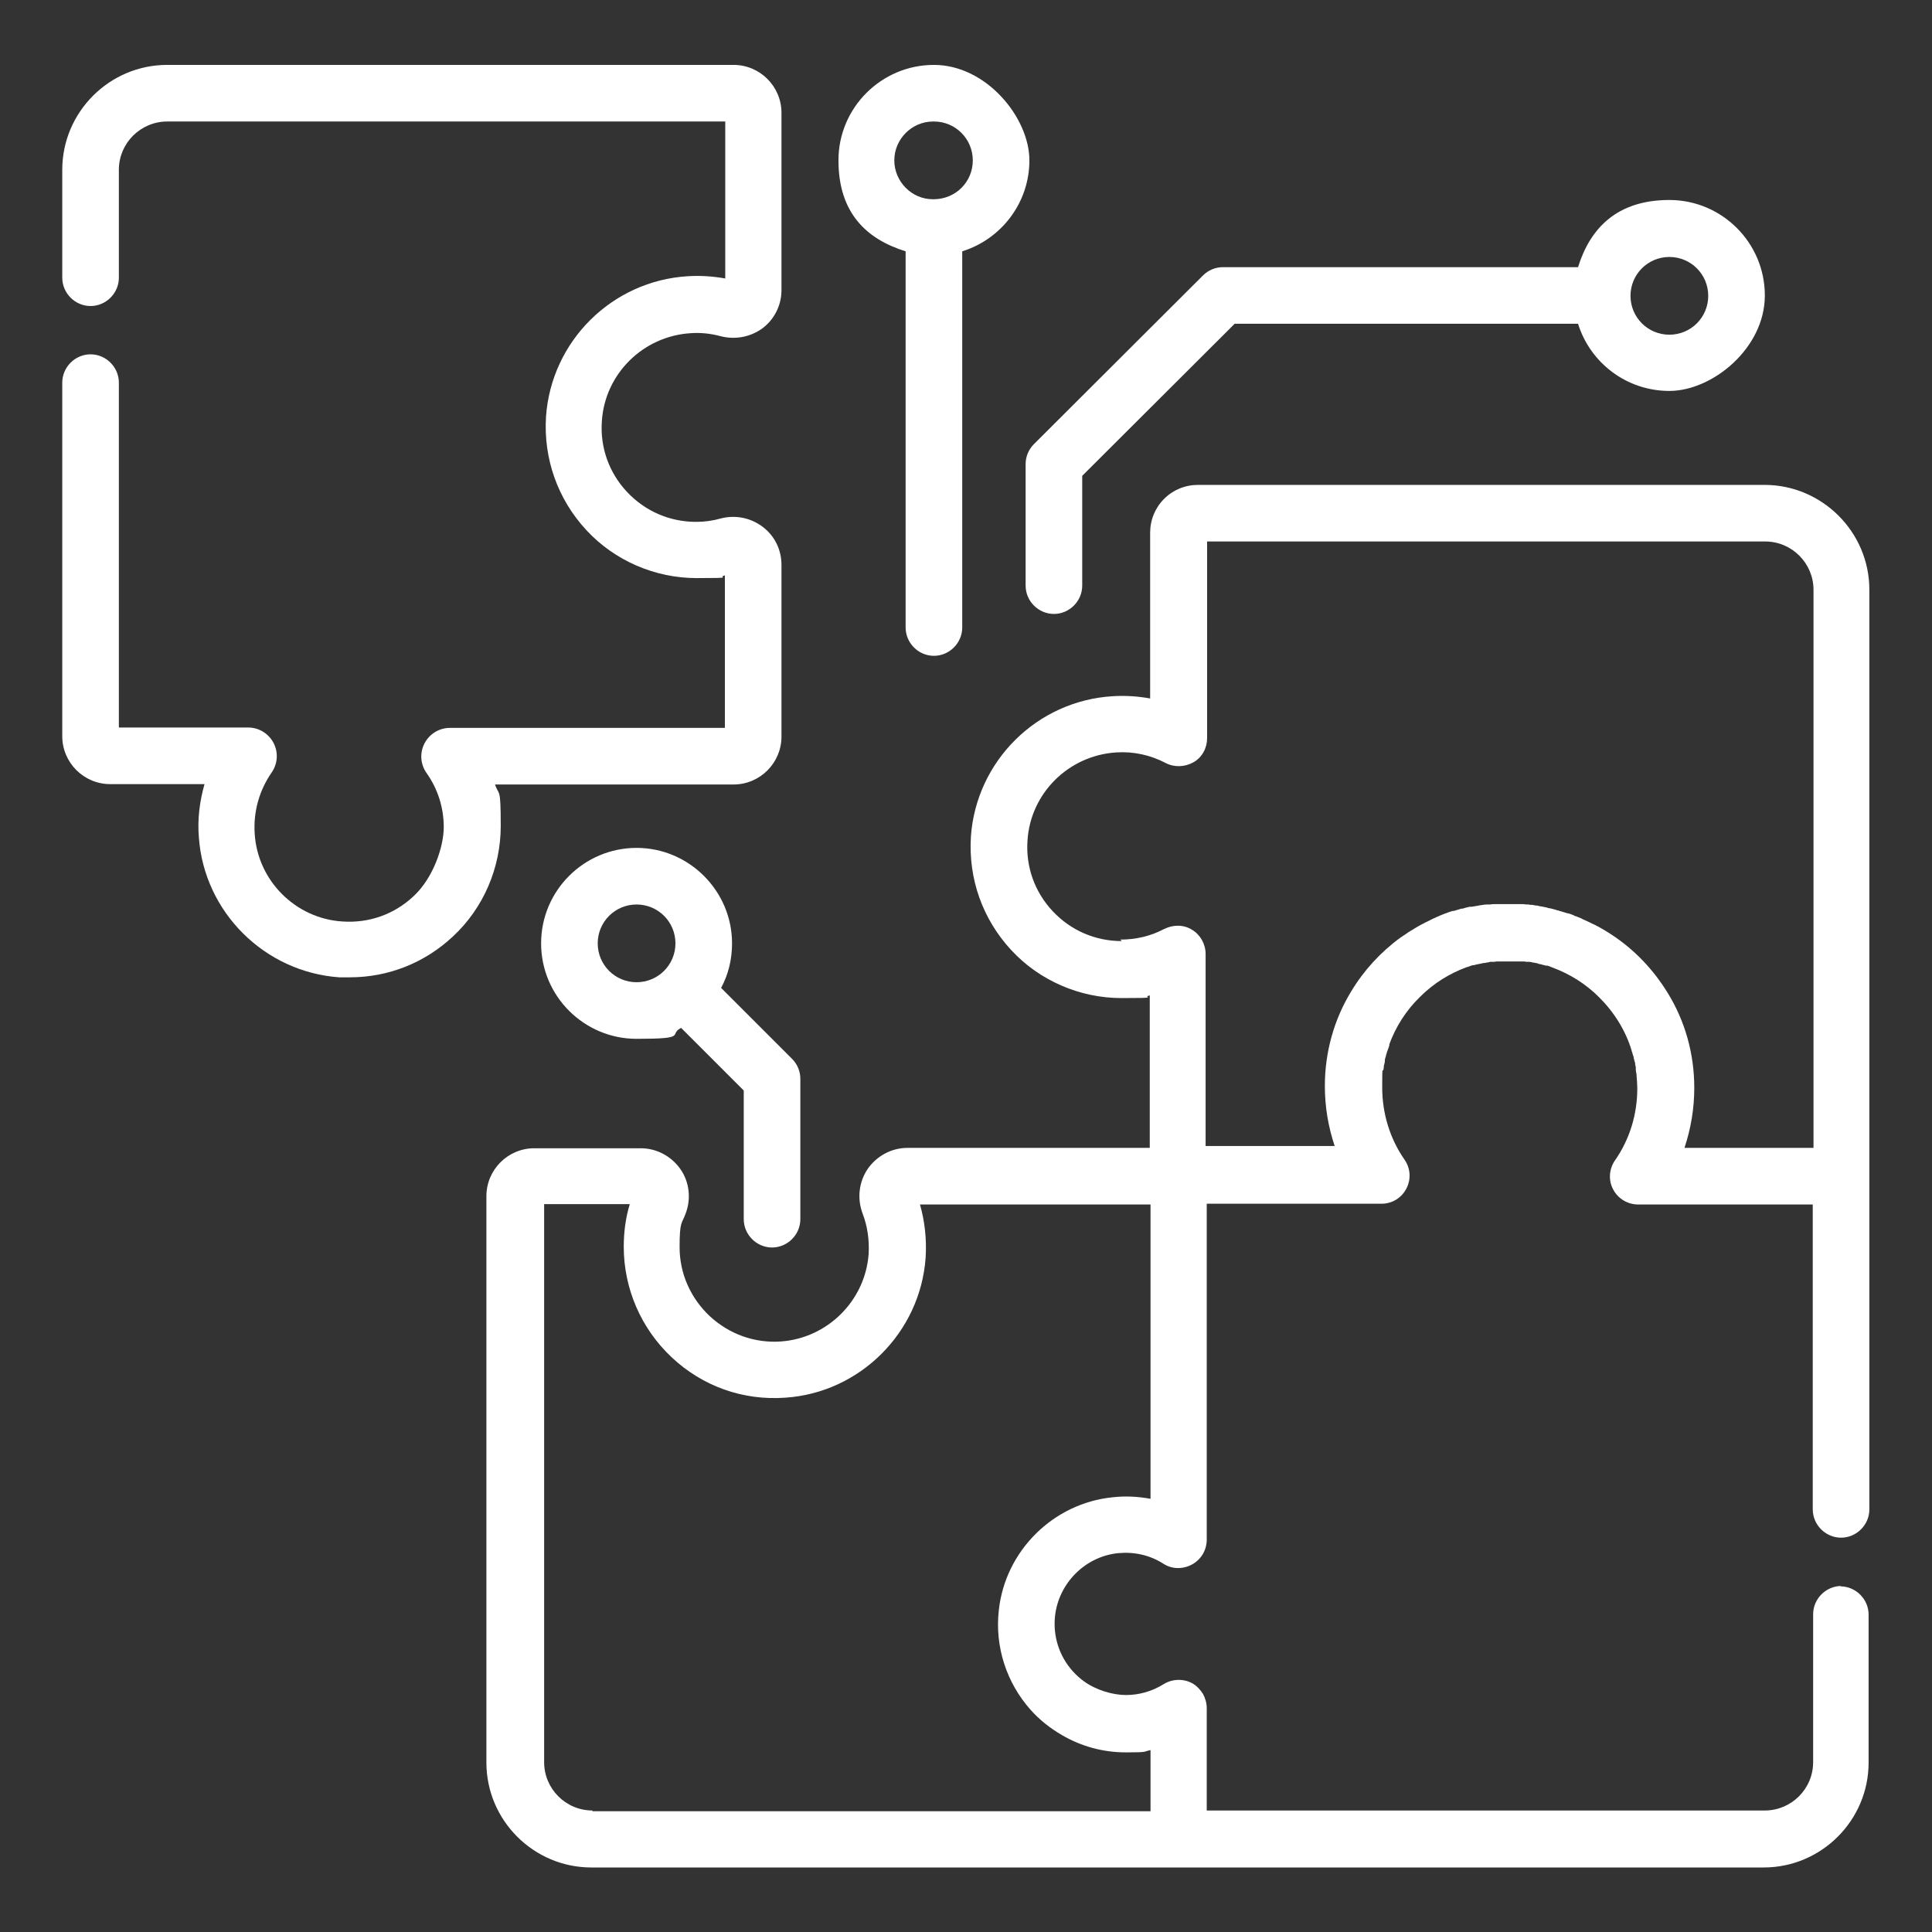
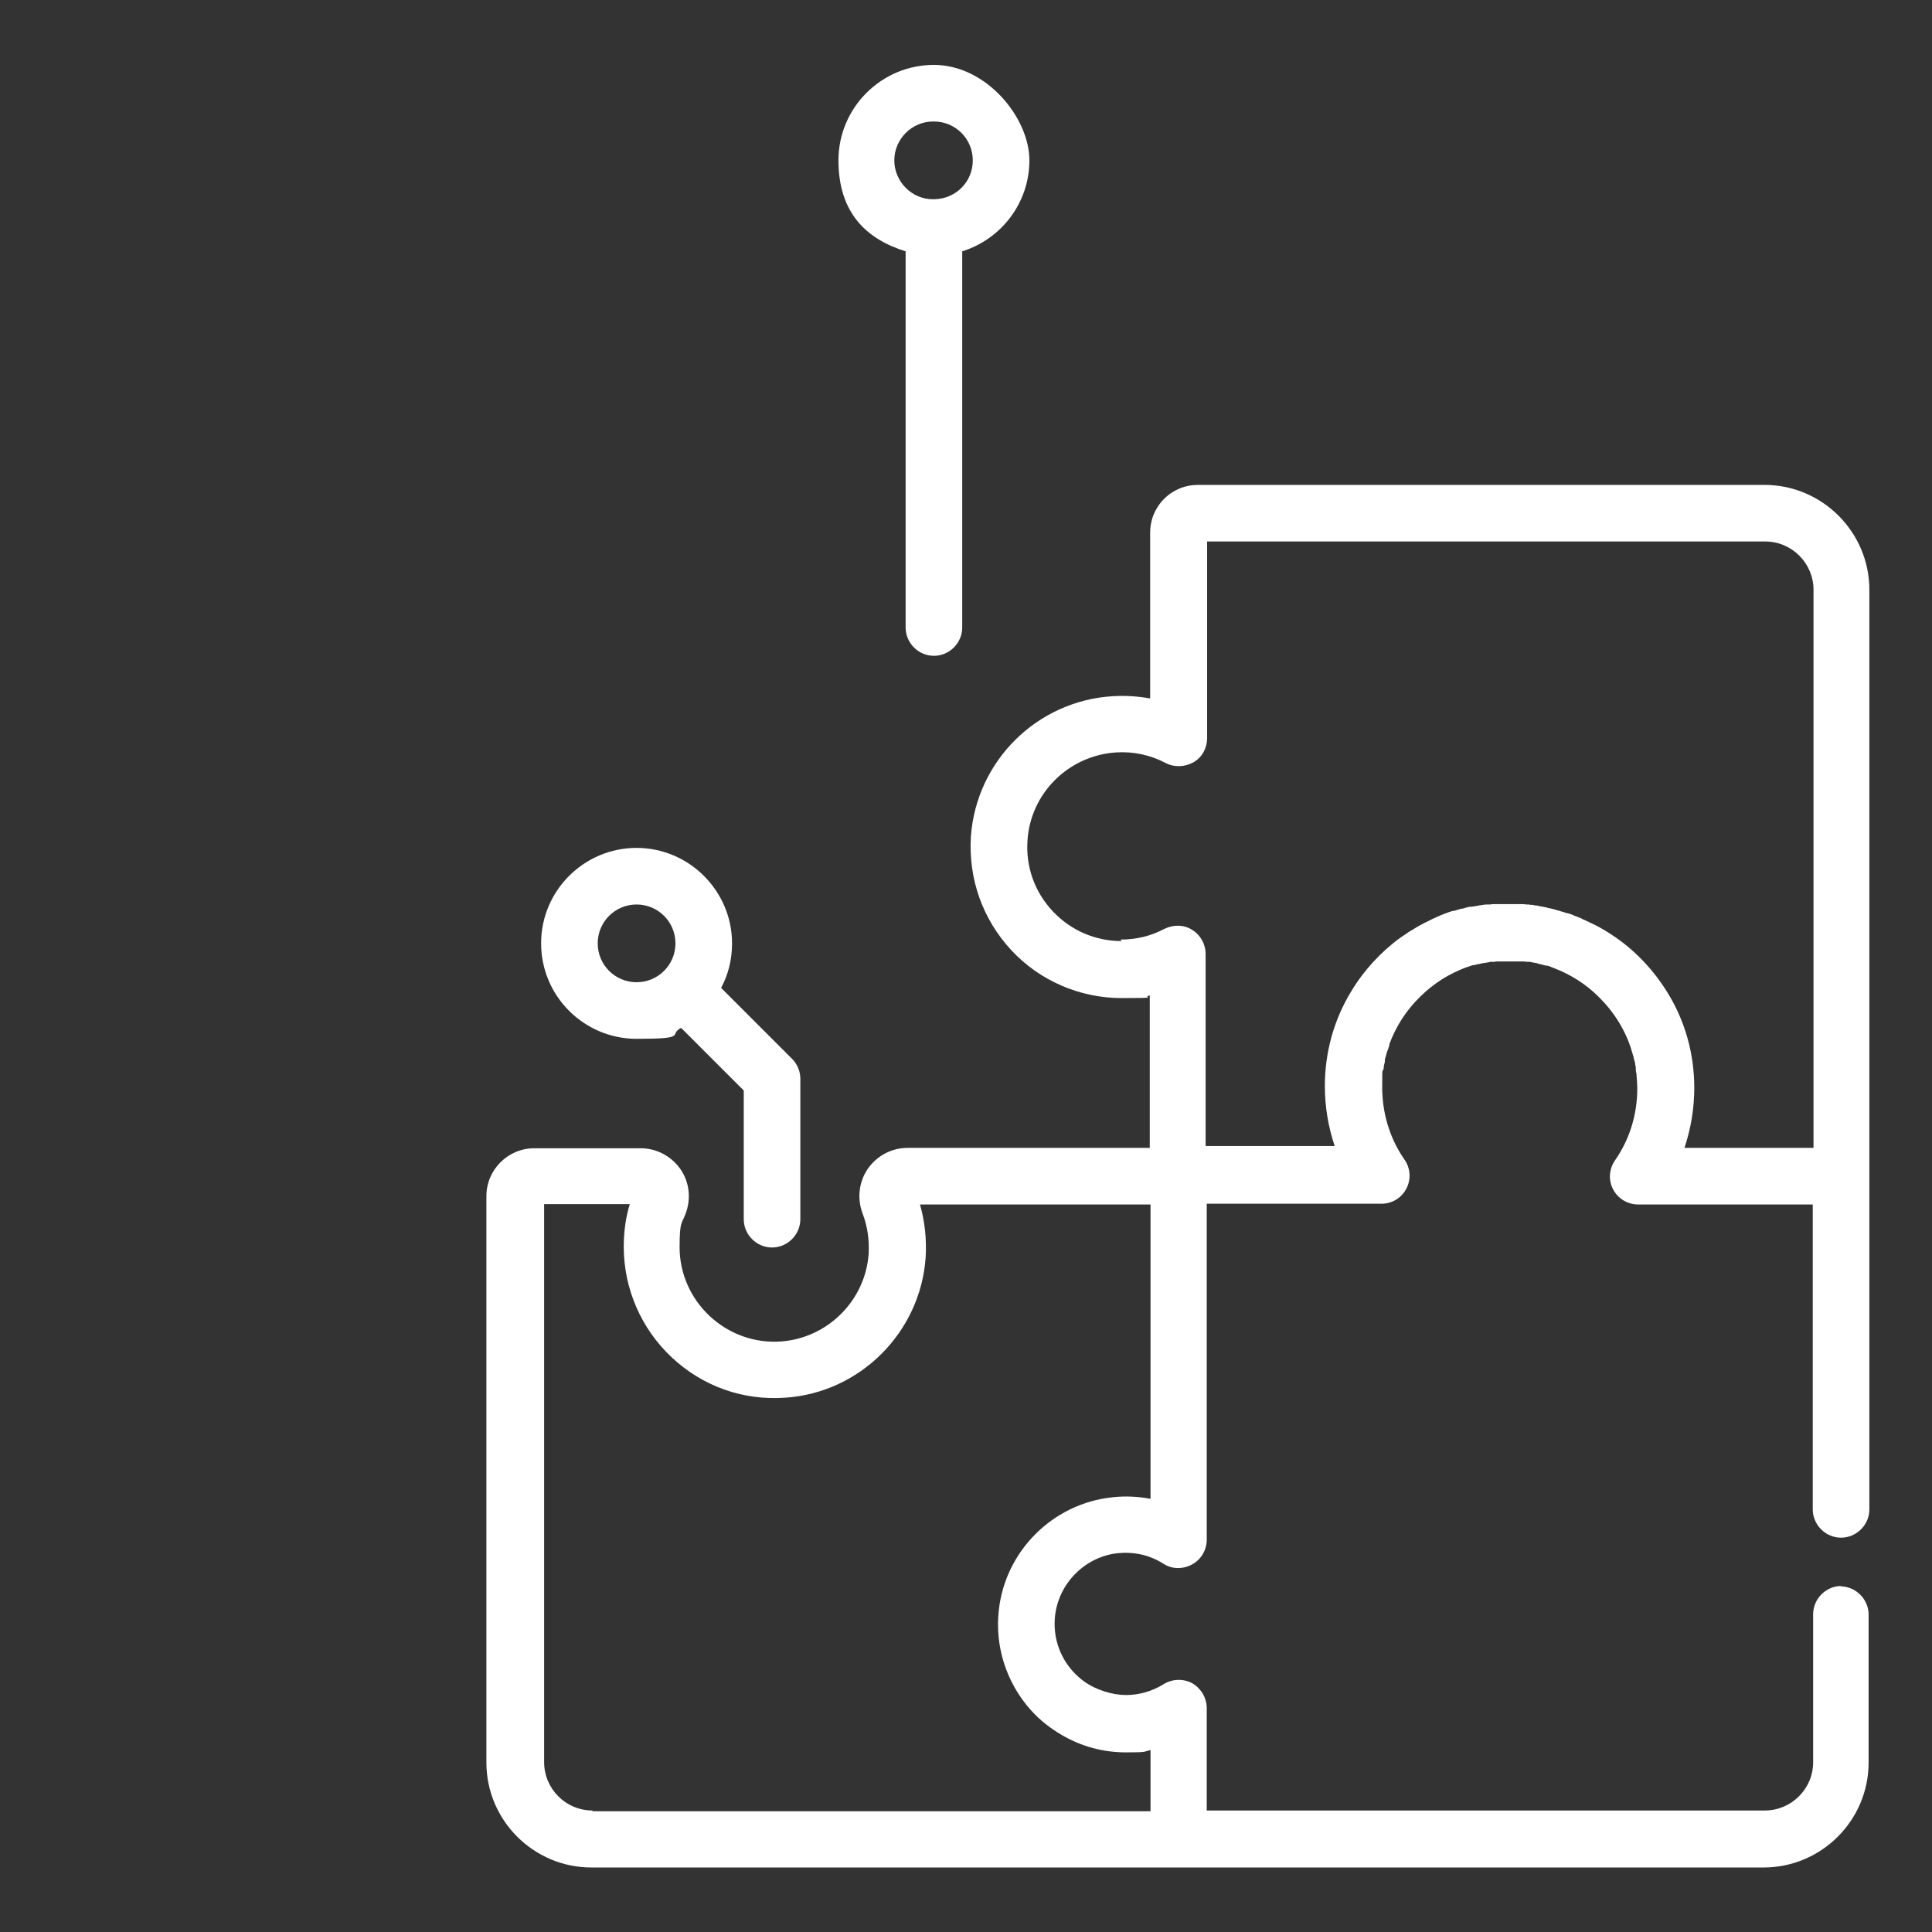
<svg xmlns="http://www.w3.org/2000/svg" id="Capa_1" viewBox="0 0 512 512">
  <rect x="0" y="0" width="512" height="512" fill="#333333" stroke="none" />
  <defs>
    <style>      .st0 {        fill: #fff;      }    </style>
  </defs>
-   <path class="st0" d="M131.1,207.9h63.3c7,0,12.7-5.7,12.7-12.7v-45.5c0-4-1.8-7.7-5-10.1-3.2-2.4-7.2-3.2-11.1-2.2-2.1.6-4.3.9-6.5.9-7,0-13.5-2.8-18.3-7.9-4.8-5.1-7.2-11.8-6.7-18.8.8-12.5,10.9-22.5,23.5-23.3,2.7-.2,5.4.1,8,.8,3.9,1,8,.2,11.2-2.2,3.1-2.4,4.9-6.1,4.9-10V29.9c0-7-5.7-12.7-12.7-12.7H44.3c-15.3,0-27.8,12.5-27.8,27.8v28.6c0,4.1,3.4,7.5,7.5,7.5s7.5-3.4,7.5-7.5v-28.6c0-7.1,5.8-12.8,12.8-12.8h147.9v41.6c-3.3-.6-6.6-.8-9.9-.6-20.1,1.2-36.2,17.2-37.6,37.2-.7,11.2,3.1,21.9,10.7,30.1,7.5,8.1,18.2,12.7,29.2,12.7s5.1-.2,7.5-.7v40.4h-72.9c-2.8,0-5.4,1.6-6.7,4.1s-1.1,5.5.5,7.8c3,4.2,4.6,9.2,4.6,14.4s-2.8,13.5-8,18.3c-5.1,4.8-11.8,7.2-18.9,6.7-12.4-.8-22.4-10.8-23.2-23.2-.4-5.9,1.2-11.5,4.5-16.3,1.6-2.3,1.8-5.3.5-7.8-1.3-2.5-3.9-4.1-6.7-4.1H31.5v-91.4c0-4.1-3.4-7.5-7.5-7.5s-7.5,3.4-7.5,7.5v93.7c0,7,5.7,12.7,12.7,12.7h25c-1.3,4.6-1.9,9.3-1.5,14.1,1.4,19.8,17.4,35.7,37.2,37.1.9,0,1.9,0,2.8,0,10.2,0,19.8-3.8,27.3-10.8,8.1-7.5,12.7-18.2,12.7-29.3s-.5-7.6-1.6-11.3Z" />
  <path class="st0" d="M488,420.3c-4.1,0-7.5,3.4-7.5,7.5v39.2c0,7.1-5.8,12.8-12.8,12.8h-147.9v-27.1c0-1.4-.4-2.7-1-3.8-.7-1.1-1.6-2.1-2.8-2.8-2.4-1.3-5.3-1.2-7.6.2-3,1.9-6.5,2.9-10,2.9s-7.9-1.3-11.1-3.6c-1.1-.8-2.1-1.7-3-2.7-3.6-4-5.3-9.3-4.7-14.7,1-8.7,8-15.7,16.7-16.6,4.3-.4,8.4.5,12,2.8,2.3,1.5,5.2,1.5,7.6.2,2.4-1.3,3.9-3.8,3.9-6.6v-89h46.3c2.8,0,5.3-1.5,6.6-4,1.3-2.5,1.1-5.4-.5-7.7-3.9-5.6-5.9-12.3-5.9-19.1s.1-3.4.4-5.1c0,0,0-.1,0-.2,0-.5.2-1,.3-1.5,0-.1,0-.3,0-.4,0-.4.2-.8.3-1.2,0-.2.1-.5.2-.7,0-.3.2-.6.3-.9.1-.4.3-.8.4-1.2,0,0,0-.2,0-.3,1.7-4.6,4.4-8.9,8.1-12.5,3.6-3.6,7.8-6.2,12.4-7.9,0,0,0,0,.1,0,.5-.2.9-.3,1.4-.5.1,0,.2,0,.3,0,.4-.1.8-.2,1.2-.3.2,0,.3,0,.5-.1.4,0,.7-.2,1.1-.2.2,0,.4,0,.6-.1.3,0,.7-.1,1-.2.2,0,.5,0,.7,0,.3,0,.6,0,1-.1.3,0,.5,0,.8,0,.3,0,.6,0,.9,0,.3,0,.6,0,.8,0,.3,0,.6,0,1,0,.3,0,.6,0,1,0,.3,0,.6,0,.8,0,.3,0,.6,0,.9,0,.3,0,.5,0,.8,0,.3,0,.6,0,1,.1.2,0,.5,0,.7,0,.3,0,.7.1,1,.2.2,0,.4,0,.6.1.4,0,.7.2,1.1.3.2,0,.3,0,.5.1.4.1.8.2,1.2.3,0,0,.2,0,.3,0,.5.1.9.3,1.4.5,0,0,0,0,0,0,4.6,1.7,8.8,4.3,12.4,7.9,4,4,7,8.8,8.6,14.1,0,.2.1.4.2.6,0,.3.2.7.3,1,0,.3.1.6.2.9,0,.2.1.4.2.7,0,.4.1.8.2,1.2,0,.2,0,.3,0,.5,0,.5.1.9.2,1.4,0,.1,0,.2,0,.3.1,1.1.2,2.3.2,3.4,0,6.9-2,13.5-5.9,19.1-1.6,2.3-1.8,5.3-.5,7.7,1.3,2.5,3.9,4,6.6,4h46.3v80.8c0,4.1,3.4,7.5,7.5,7.5s7.5-3.4,7.5-7.5v-243.7c0-15.3-12.5-27.8-27.8-27.8h-150.1c-3.4,0-6.6,1.3-9,3.7-2.4,2.4-3.7,5.6-3.7,9v43.9c-3.3-.6-6.6-.8-9.9-.6-20.1,1.2-36.2,17.2-37.6,37.2-.7,11.2,3.1,21.9,10.7,30.1,7.5,8.1,18.2,12.7,29.2,12.7s5.1-.2,7.5-.7v40.4h-64.2c-4.2,0-8.1,2.1-10.5,5.5-2.4,3.5-2.9,7.9-1.4,11.9,1.3,3.4,1.8,7,1.6,10.7-.9,12.4-10.9,22.3-23.2,23.2-7,.5-13.7-1.9-18.9-6.7-5.1-4.8-8-11.3-8-18.3s.6-6.1,1.6-8.9c1.5-3.9,1-8.4-1.4-11.8-2.4-3.4-6.3-5.5-10.5-5.5h-28.2c-7,0-12.7,5.7-12.7,12.7v150.1c0,15.3,12.5,27.8,27.8,27.8h310.7c15.3,0,27.8-12.5,27.8-27.8v-39.2c0-4.1-3.4-7.5-7.5-7.5ZM297.3,249.4c-7,0-13.5-2.8-18.3-7.9-4.8-5.1-7.2-11.8-6.7-18.8.8-12.5,10.9-22.5,23.5-23.3,4.6-.3,9.1.7,13.1,2.8,2.3,1.2,5.1,1.1,7.4-.2s3.6-3.8,3.6-6.4v-52.1h147.9c7.1,0,12.8,5.8,12.8,12.8v147.9h-34.2c1.7-5.1,2.6-10.4,2.6-15.9,0-9-2.4-17.6-7-25.1-3.8-6.2-8.8-11.5-14.9-15.5,0,0-.2-.1-.3-.2-.5-.3-1.1-.7-1.6-1-.2-.1-.5-.3-.7-.4-.4-.2-.8-.5-1.3-.7-.3-.2-.7-.4-1-.5-.3-.2-.7-.3-1-.5-.4-.2-.9-.4-1.3-.6-.3-.1-.5-.2-.8-.4-.5-.2-1-.4-1.5-.6-.2,0-.5-.2-.7-.3-.5-.2-1-.4-1.6-.5-.2,0-.5-.2-.7-.2-.5-.2-1.1-.3-1.6-.5-.2,0-.5-.1-.7-.2-.5-.1-1-.3-1.6-.4-.3,0-.5-.1-.8-.2-.5-.1-1-.2-1.5-.3-.3,0-.6-.1-.9-.2-.5,0-1-.1-1.4-.2-.3,0-.7,0-1-.1-.5,0-.9,0-1.4-.1-.4,0-.7,0-1.1,0-.5,0-.9,0-1.4,0-.3,0-.6,0-.9,0,0,0-.1,0-.2,0,0,0-.1,0-.2,0-.1,0-.3,0-.4,0-.2,0-.5,0-.7,0-.5,0-.9,0-1.4,0-.3,0-.6,0-1,0-.5,0-1,0-1.5.1-.3,0-.5,0-.8,0-.6,0-1.1.1-1.7.2-.2,0-.4,0-.6.1-.6.1-1.2.2-1.8.3-.2,0-.3,0-.5,0-.6.1-1.3.3-1.9.5-.1,0-.2,0-.3,0-.7.2-1.3.4-2,.6,0,0-.2,0-.3,0-.7.2-1.3.4-2,.7,0,0-.2,0-.3.1-.6.2-1.2.5-1.9.8-.1,0-.3.1-.4.2-.6.2-1.1.5-1.7.8-.2.1-.4.2-.6.3-.5.2-.9.5-1.4.7-.3.2-.6.3-.9.5-.3.2-.7.4-1,.6-.4.3-.9.5-1.3.8-.2.1-.4.2-.6.4-.6.4-1.2.8-1.8,1.2,0,0,0,0,0,0-5.2,3.8-9.7,8.7-13,14.2-4.6,7.5-7,16.2-7,25.1,0,5.5.9,10.8,2.6,15.9h-34.2v-50.9c0-2.6-1.4-5.1-3.6-6.4-2.2-1.4-5-1.4-7.4-.2-3.6,1.9-7.5,2.8-11.6,2.8ZM157,479.8c-7.1,0-12.8-5.8-12.8-12.8v-147.9h22.7c-1.1,3.6-1.6,7.4-1.6,11.3,0,11.1,4.6,21.7,12.7,29.3,8.2,7.7,18.9,11.5,30.1,10.7,19.8-1.3,35.8-17.3,37.2-37.1.3-4.8-.2-9.6-1.5-14.1h61.1v78c-3.3-.6-6.6-.8-10.1-.4-15.7,1.6-28.4,14.2-30.1,29.9-1.1,9.6,2,19.2,8.4,26.4,2.4,2.7,5.2,4.9,8.3,6.7,5.1,3,10.9,4.6,17,4.6s4.4-.2,6.5-.6v16.2h-147.9Z" />
-   <path class="st0" d="M271.8,155.2c0,4.1,3.4,7.5,7.5,7.5s7.5-3.4,7.5-7.5v-29.1l40.4-40.3h91c3.2,10.3,12.8,17.8,24.2,17.8s25.3-11.3,25.3-25.3-11.4-25.3-25.3-25.3-21,7.5-24.2,17.8h-94.1c-2,0-3.9.8-5.3,2.2l-44.8,44.7c-1.4,1.4-2.2,3.3-2.2,5.3v32.2ZM442.4,68.1c5.7,0,10.3,4.6,10.3,10.3s-4.6,10.3-10.3,10.3-10.3-4.6-10.3-10.3,4.6-10.3,10.3-10.3Z" />
  <path class="st0" d="M240,66.6v99.7c0,4.1,3.4,7.5,7.5,7.5s7.5-3.4,7.5-7.5v-99.7c10.3-3.2,17.8-12.8,17.8-24.1s-11.4-25.3-25.3-25.3-25.3,11.3-25.3,25.3,7.5,20.9,17.8,24.1ZM247.5,32.2c5.7,0,10.3,4.6,10.3,10.3s-4.5,10.2-10.2,10.3c0,0-.1,0-.2,0s-.1,0-.2,0c-5.6,0-10.2-4.7-10.2-10.3s4.6-10.3,10.3-10.3Z" />
  <path class="st0" d="M194,250c0-13.9-11.4-25.3-25.3-25.3s-25.3,11.3-25.3,25.3,11.4,25.3,25.3,25.3,8.3-1.1,11.8-2.9l16.6,16.6v34.1c0,4.1,3.4,7.5,7.5,7.5s7.5-3.4,7.5-7.5v-37.2c0-2-.8-3.9-2.2-5.3l-18.8-18.8c1.9-3.5,2.9-7.5,2.9-11.8ZM158.4,250c0-5.7,4.6-10.3,10.3-10.3s10.3,4.6,10.3,10.3-4.6,10.3-10.3,10.3-10.3-4.6-10.3-10.3Z" />
</svg>